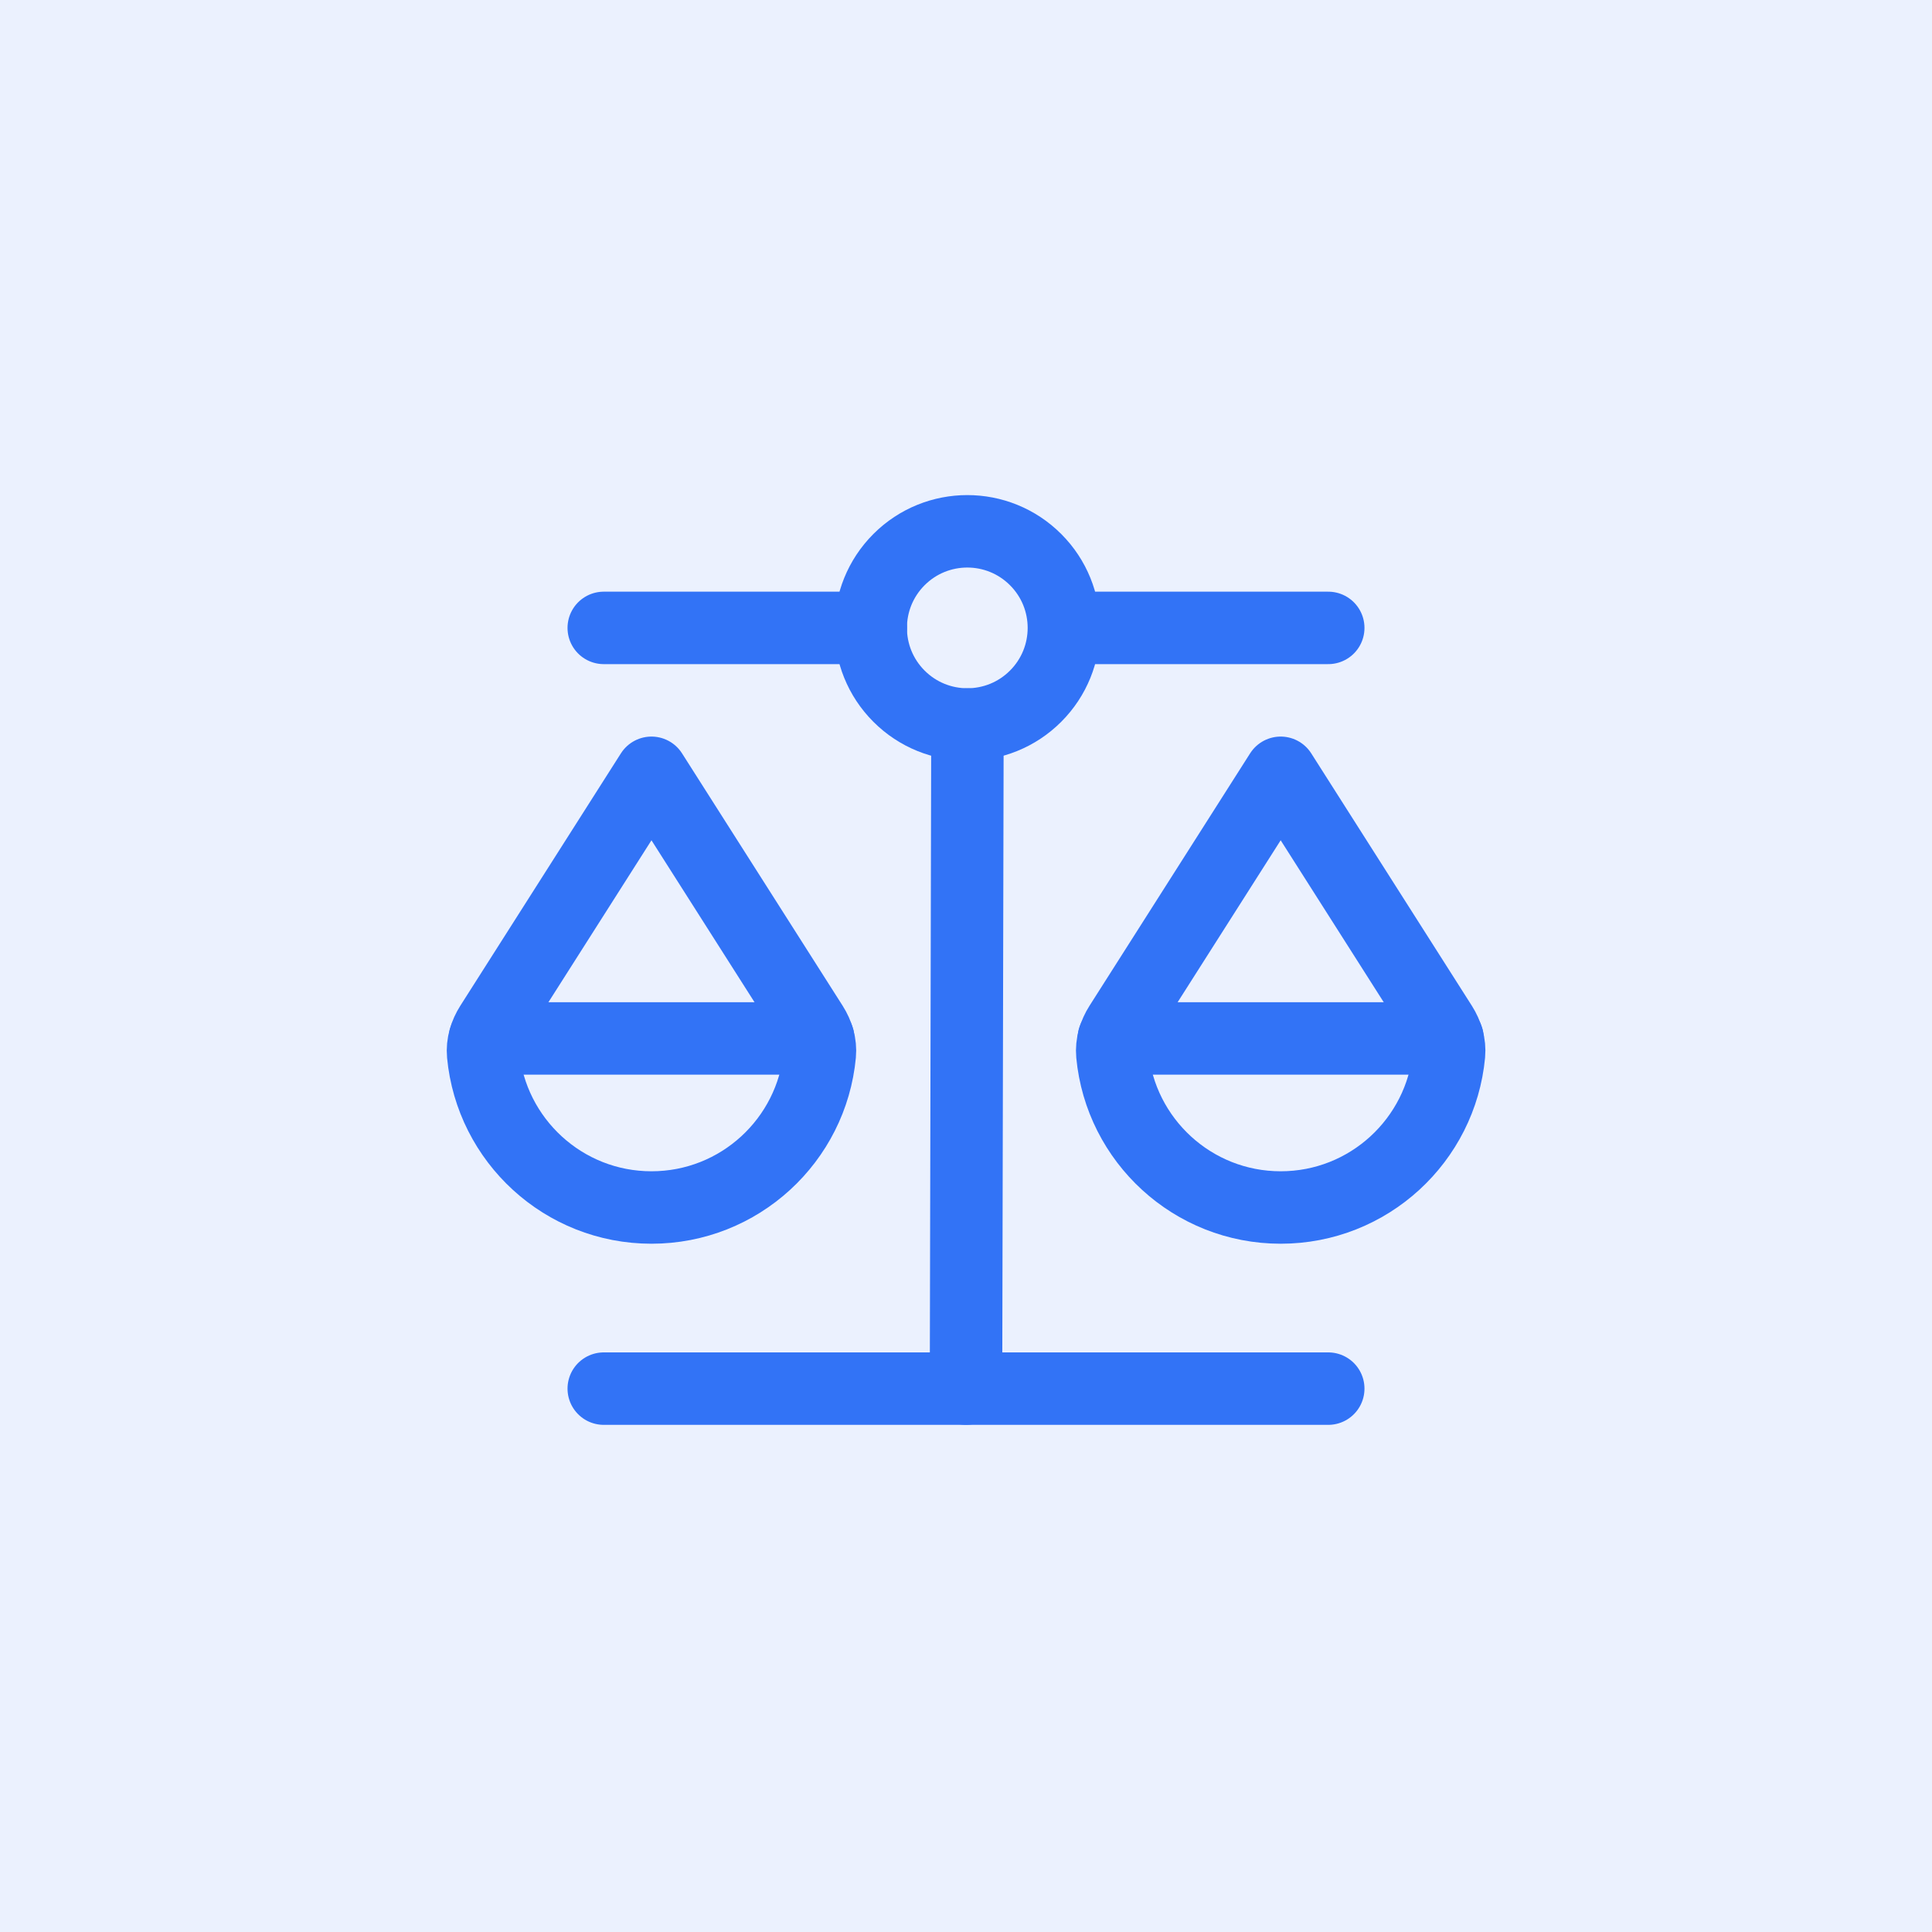
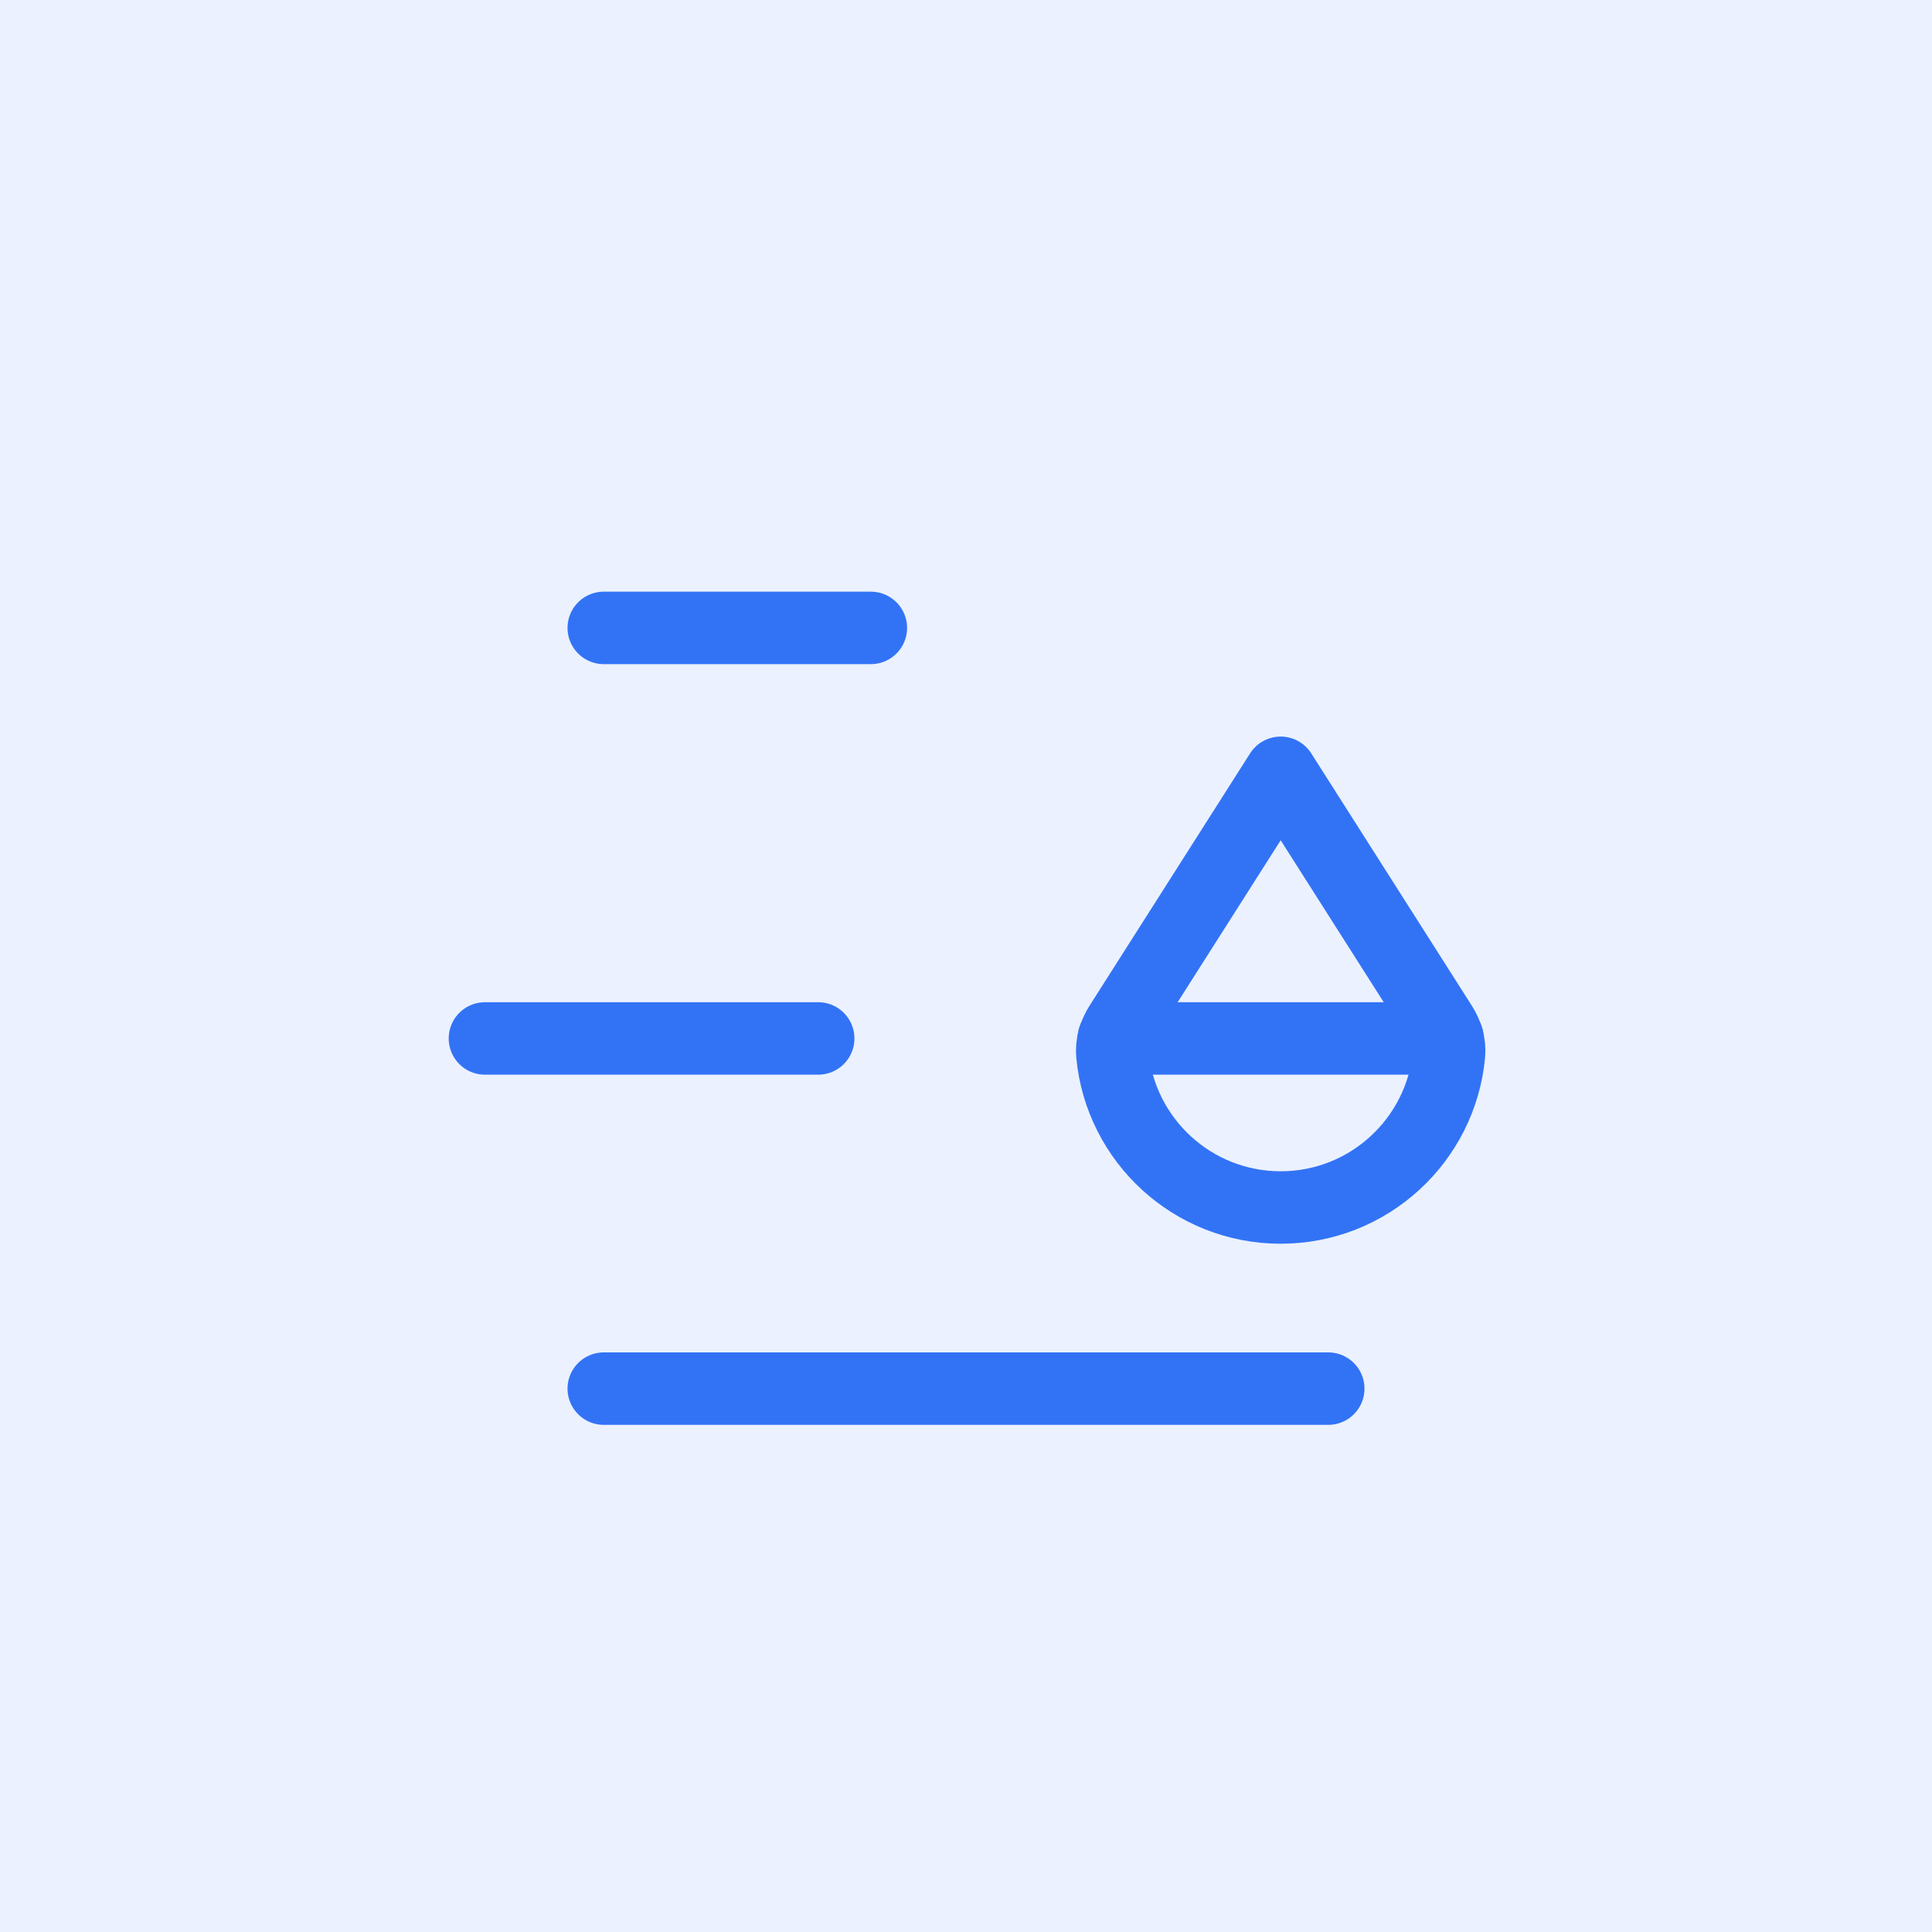
<svg xmlns="http://www.w3.org/2000/svg" width="40" height="40" viewBox="0 0 40 40" fill="none">
  <g clip-path="url(#clip0_1610_2192)">
    <rect opacity="0.1" width="40" height="40" fill="#3273F6" />
    <path d="M18.03 13H12.5" stroke="#3273F6" stroke-width="1.5" stroke-linecap="round" stroke-linejoin="round" />
-     <path d="M21.441 11.586C22.222 12.367 22.222 13.633 21.441 14.414C20.66 15.195 19.394 15.195 18.613 14.414C17.832 13.633 17.832 12.367 18.613 11.586C19.394 10.805 20.66 10.805 21.441 11.586" stroke="#3273F6" stroke-width="1.5" stroke-linecap="round" stroke-linejoin="round" />
-     <path d="M27.5 13H22.03" stroke="#3273F6" stroke-width="1.5" stroke-linecap="round" stroke-linejoin="round" />
    <path d="M12.5 28.75H27.5" stroke="#3273F6" stroke-width="1.5" stroke-linecap="round" stroke-linejoin="round" />
-     <path d="M20.03 15L20 28.75" stroke="#3273F6" stroke-width="1.5" stroke-linecap="round" stroke-linejoin="round" />
-     <path fill-rule="evenodd" clip-rule="evenodd" d="M16.814 21.227C16.928 21.407 16.993 21.618 16.973 21.83C16.806 23.608 15.31 25 13.488 25C11.667 25 10.171 23.609 10.003 21.831C9.983 21.619 10.049 21.404 10.164 21.224L13.488 16C13.488 16 16.107 20.115 16.814 21.227V21.227Z" stroke="#3273F6" stroke-width="1.5" stroke-linecap="round" stroke-linejoin="round" />
    <path d="M16.94 21.5H10.04" stroke="#3273F6" stroke-width="1.5" stroke-linecap="round" stroke-linejoin="round" />
    <path fill-rule="evenodd" clip-rule="evenodd" d="M29.841 21.227C29.955 21.407 30.02 21.618 30 21.83C29.833 23.608 28.337 25 26.515 25C24.694 25 23.198 23.609 23.03 21.831C23.01 21.619 23.076 21.404 23.191 21.224L26.515 16C26.515 16 29.133 20.115 29.841 21.227Z" stroke="#3273F6" stroke-width="1.5" stroke-linecap="round" stroke-linejoin="round" />
    <path d="M29.97 21.5H23.06" stroke="#3273F6" stroke-width="1.5" stroke-linecap="round" stroke-linejoin="round" />
  </g>
  <defs>
    <clipPath id="clip0_1610_2192">
      <rect width="40" height="40" fill="white" />
    </clipPath>
  </defs>
</svg>